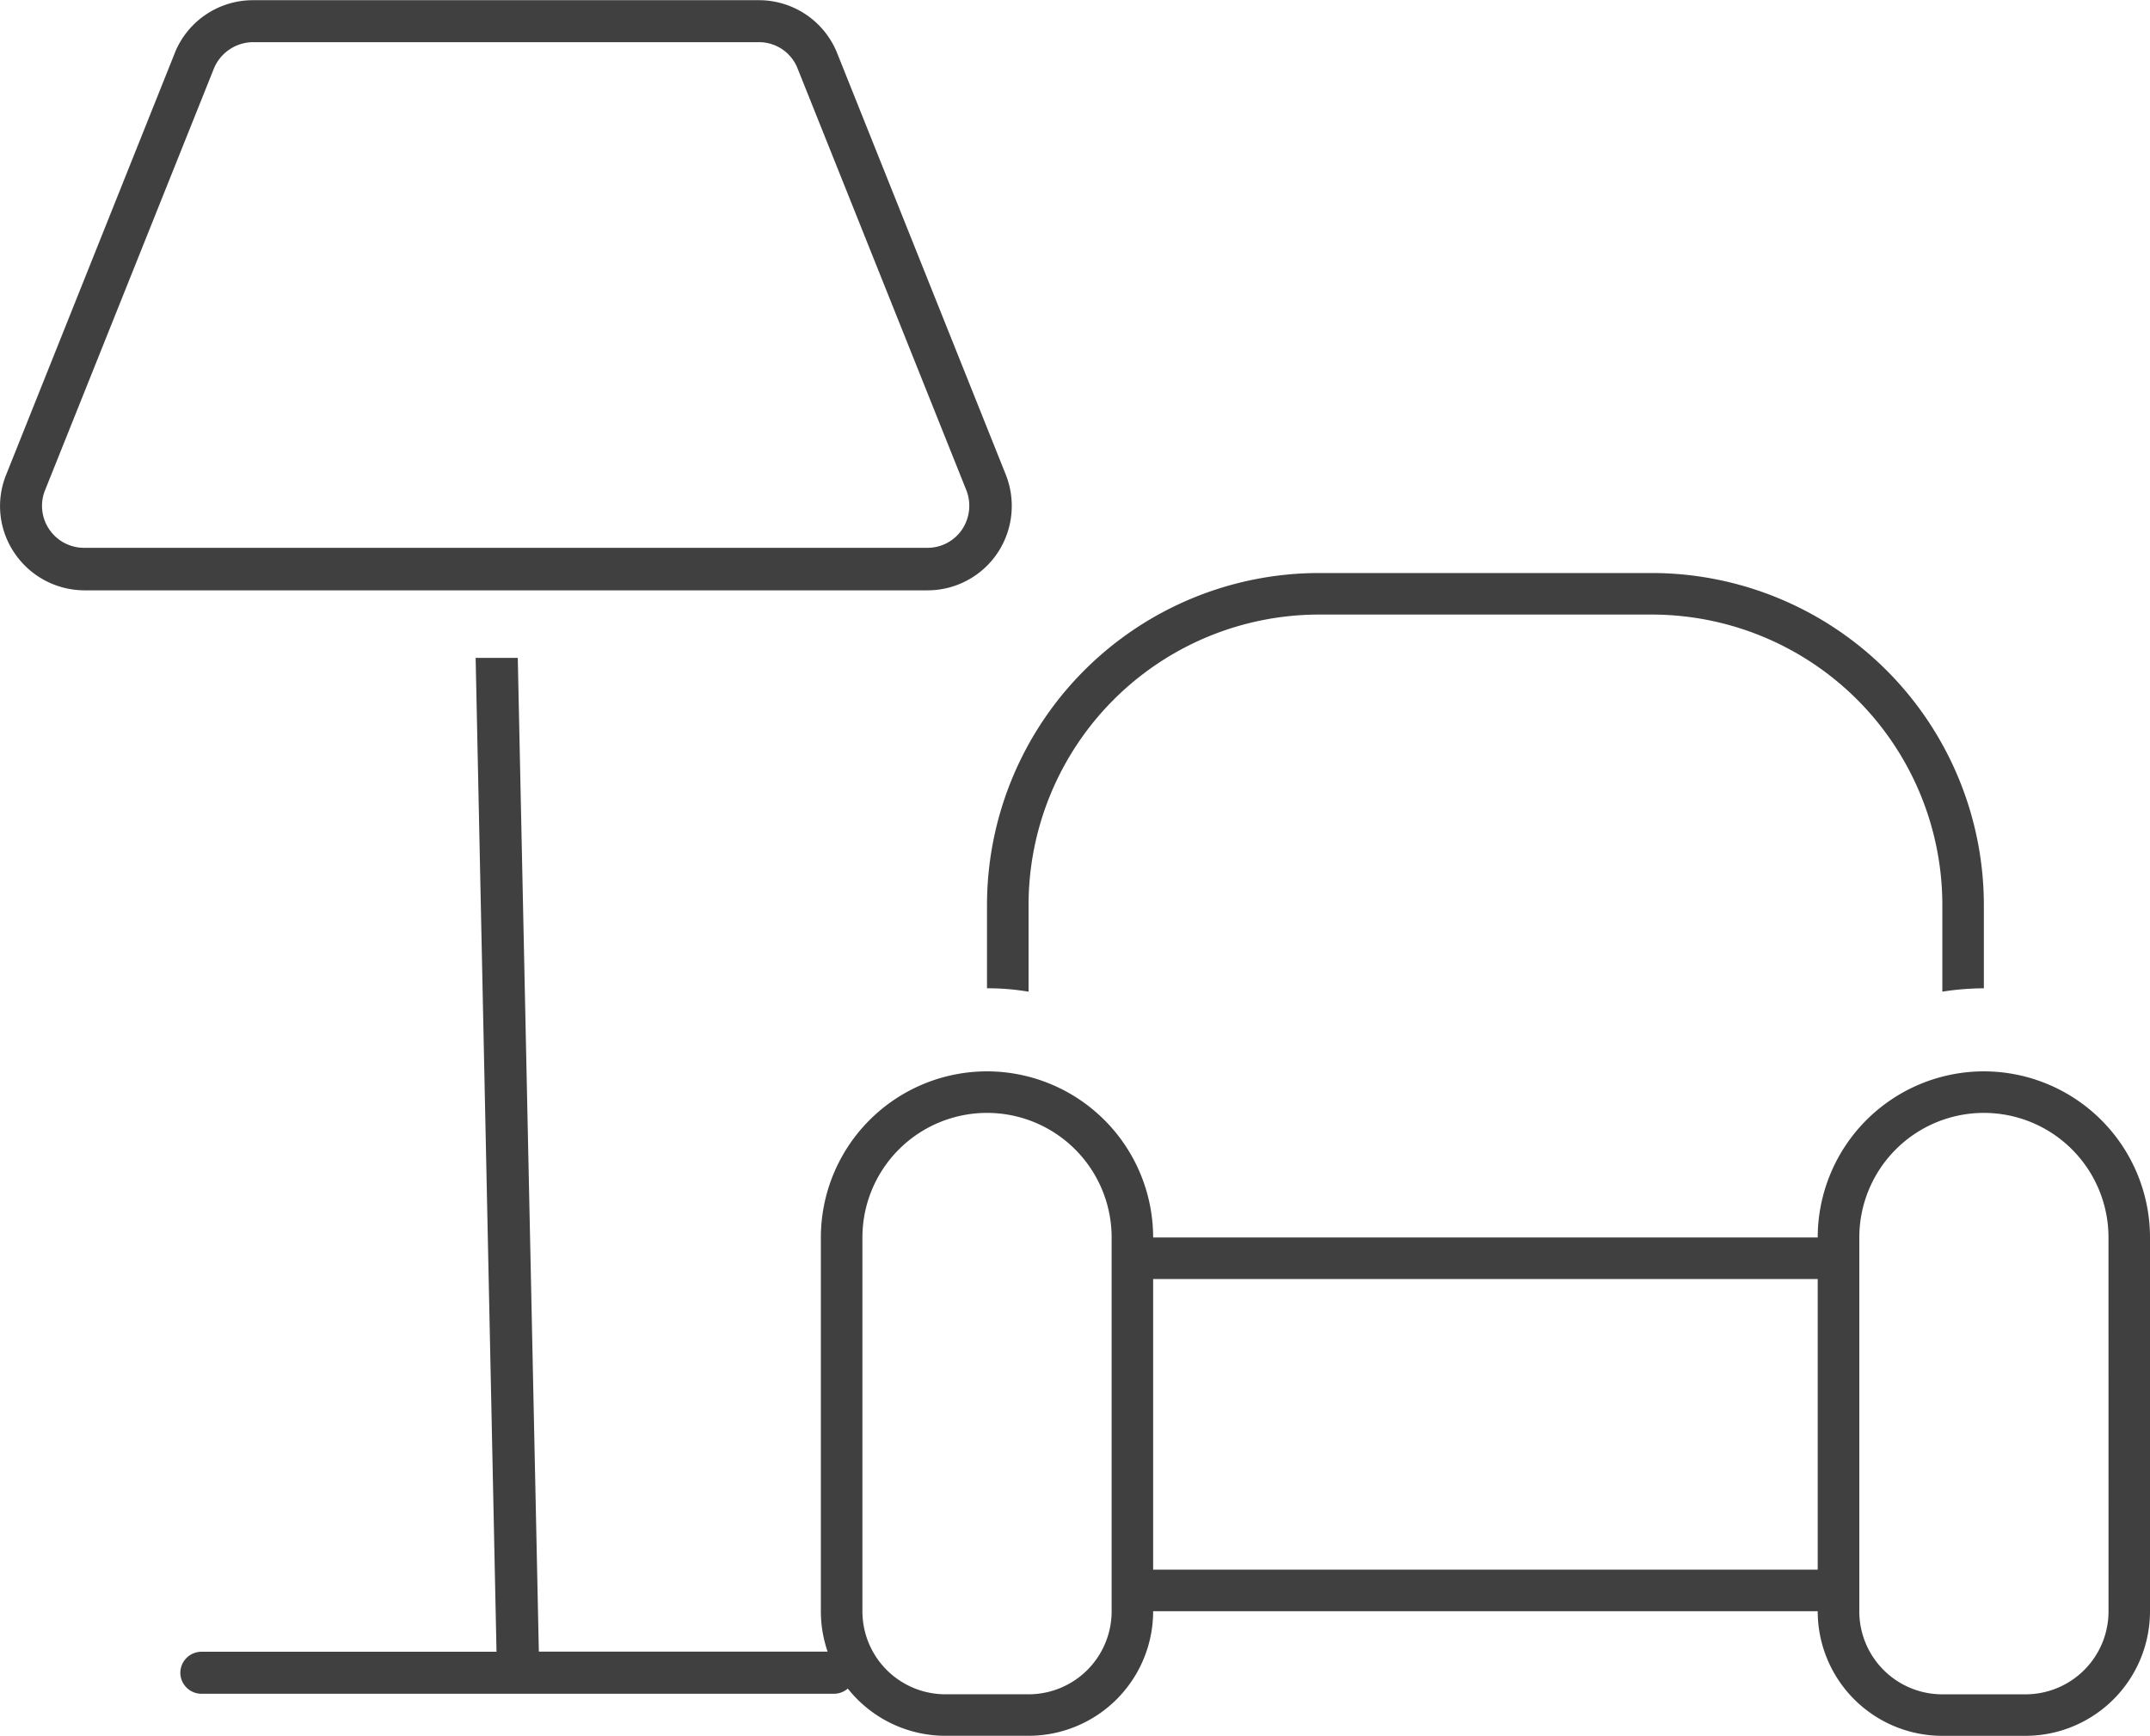
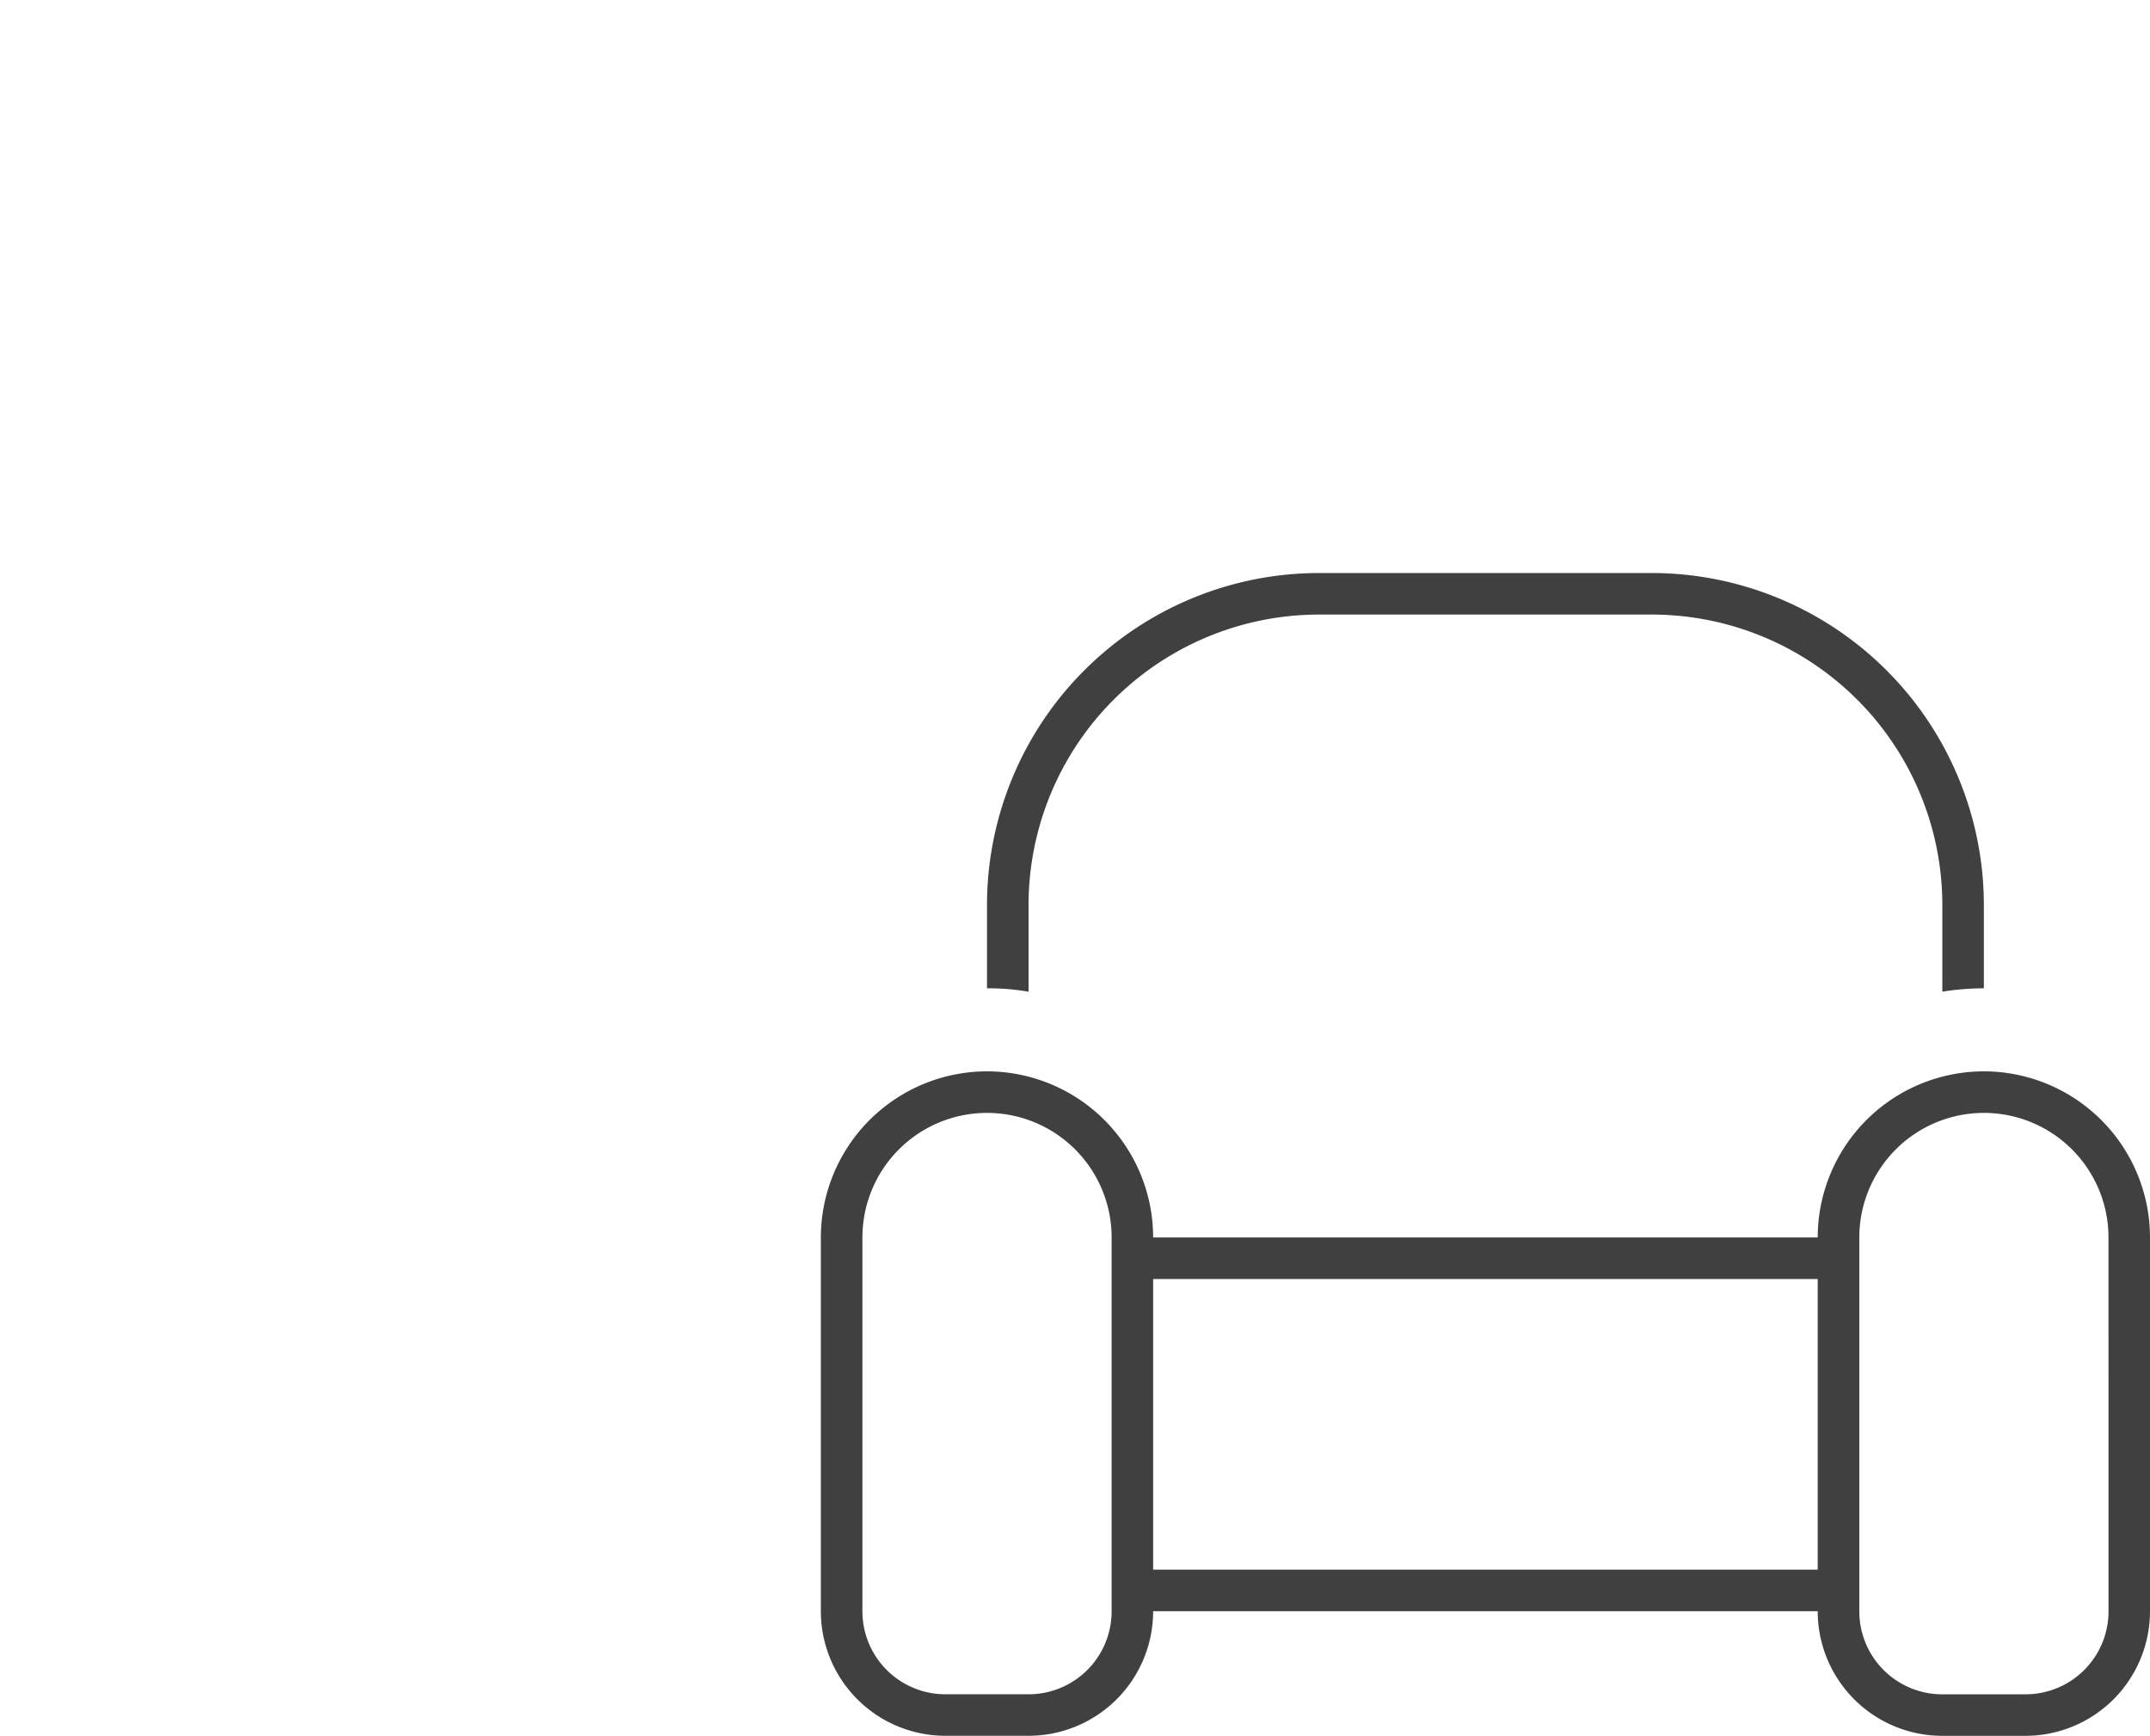
<svg xmlns="http://www.w3.org/2000/svg" width="54.998" height="44.41" viewBox="0 0 54.998 44.41">
  <g id="separate_living_room" transform="translate(-250.002 -1664.279)">
    <path id="king_size_bed" d="M21.25-26.562h-8.5a7.434,7.434,0,0,0-7.437,7.438v2.211A6.2,6.2,0,0,0,4.25-17v-2.125a8.5,8.5,0,0,1,8.5-8.5h8.5a8.5,8.5,0,0,1,8.5,8.5V-17a6.951,6.951,0,0,0-1.062.086v-2.211A7.434,7.434,0,0,0,21.25-26.562ZM7.438-10.625A3.188,3.188,0,0,0,4.25-13.812a3.188,3.188,0,0,0-3.187,3.188v9.563A2.123,2.123,0,0,0,3.188,1.063H5.313A2.123,2.123,0,0,0,7.438-1.062ZM0-10.625a4.254,4.254,0,0,1,4.25-4.25,4.254,4.254,0,0,1,4.25,4.25h17a4.254,4.254,0,0,1,4.25-4.25A4.254,4.254,0,0,1,34-10.625v9.563a3.188,3.188,0,0,1-3.187,3.188H28.688A3.188,3.188,0,0,1,25.5-1.062H8.5A3.188,3.188,0,0,1,5.313,2.125H3.188A3.188,3.188,0,0,1,0-1.062Zm8.5,8.5h17V-9.562H8.5Zm24.438-8.5a3.188,3.188,0,0,0-3.187-3.187,3.188,3.188,0,0,0-3.187,3.188v9.563a2.123,2.123,0,0,0,2.125,2.125h2.125a2.123,2.123,0,0,0,2.125-2.125Z" transform="translate(271 1706.565)" fill="#404040" />
-     <path id="king_size_bed-2" data-name="king_size_bed" d="M5.117-43.473.8-32.689a1.068,1.068,0,0,0,.108,1,1.073,1.073,0,0,0,.89.472H23.37a1.064,1.064,0,0,0,.89-.472,1.087,1.087,0,0,0,.108-1L20.054-43.473a1.059,1.059,0,0,0-.991-.681H6.122A1.09,1.09,0,0,0,5.117-43.473Zm-1-.4a2.155,2.155,0,0,1,2-1.355H19.063a2.155,2.155,0,0,1,2,1.355l4.314,10.785a2.171,2.171,0,0,1-.216,2.009,2.155,2.155,0,0,1-1.786.95H1.808a2.164,2.164,0,0,1-1.786-.95,2.135,2.135,0,0,1-.216-2.009L4.12-43.878ZM4.8-2.972h7.549L11.815-28.4h1.078l.539,25.425h7.549a.541.541,0,0,1,.539.539.541.541,0,0,1-.539.539H4.8a.541.541,0,0,1-.539-.539A.541.541,0,0,1,4.8-2.972Z" transform="translate(250.354 1709.512)" fill="#404040" />
  </g>
</svg>